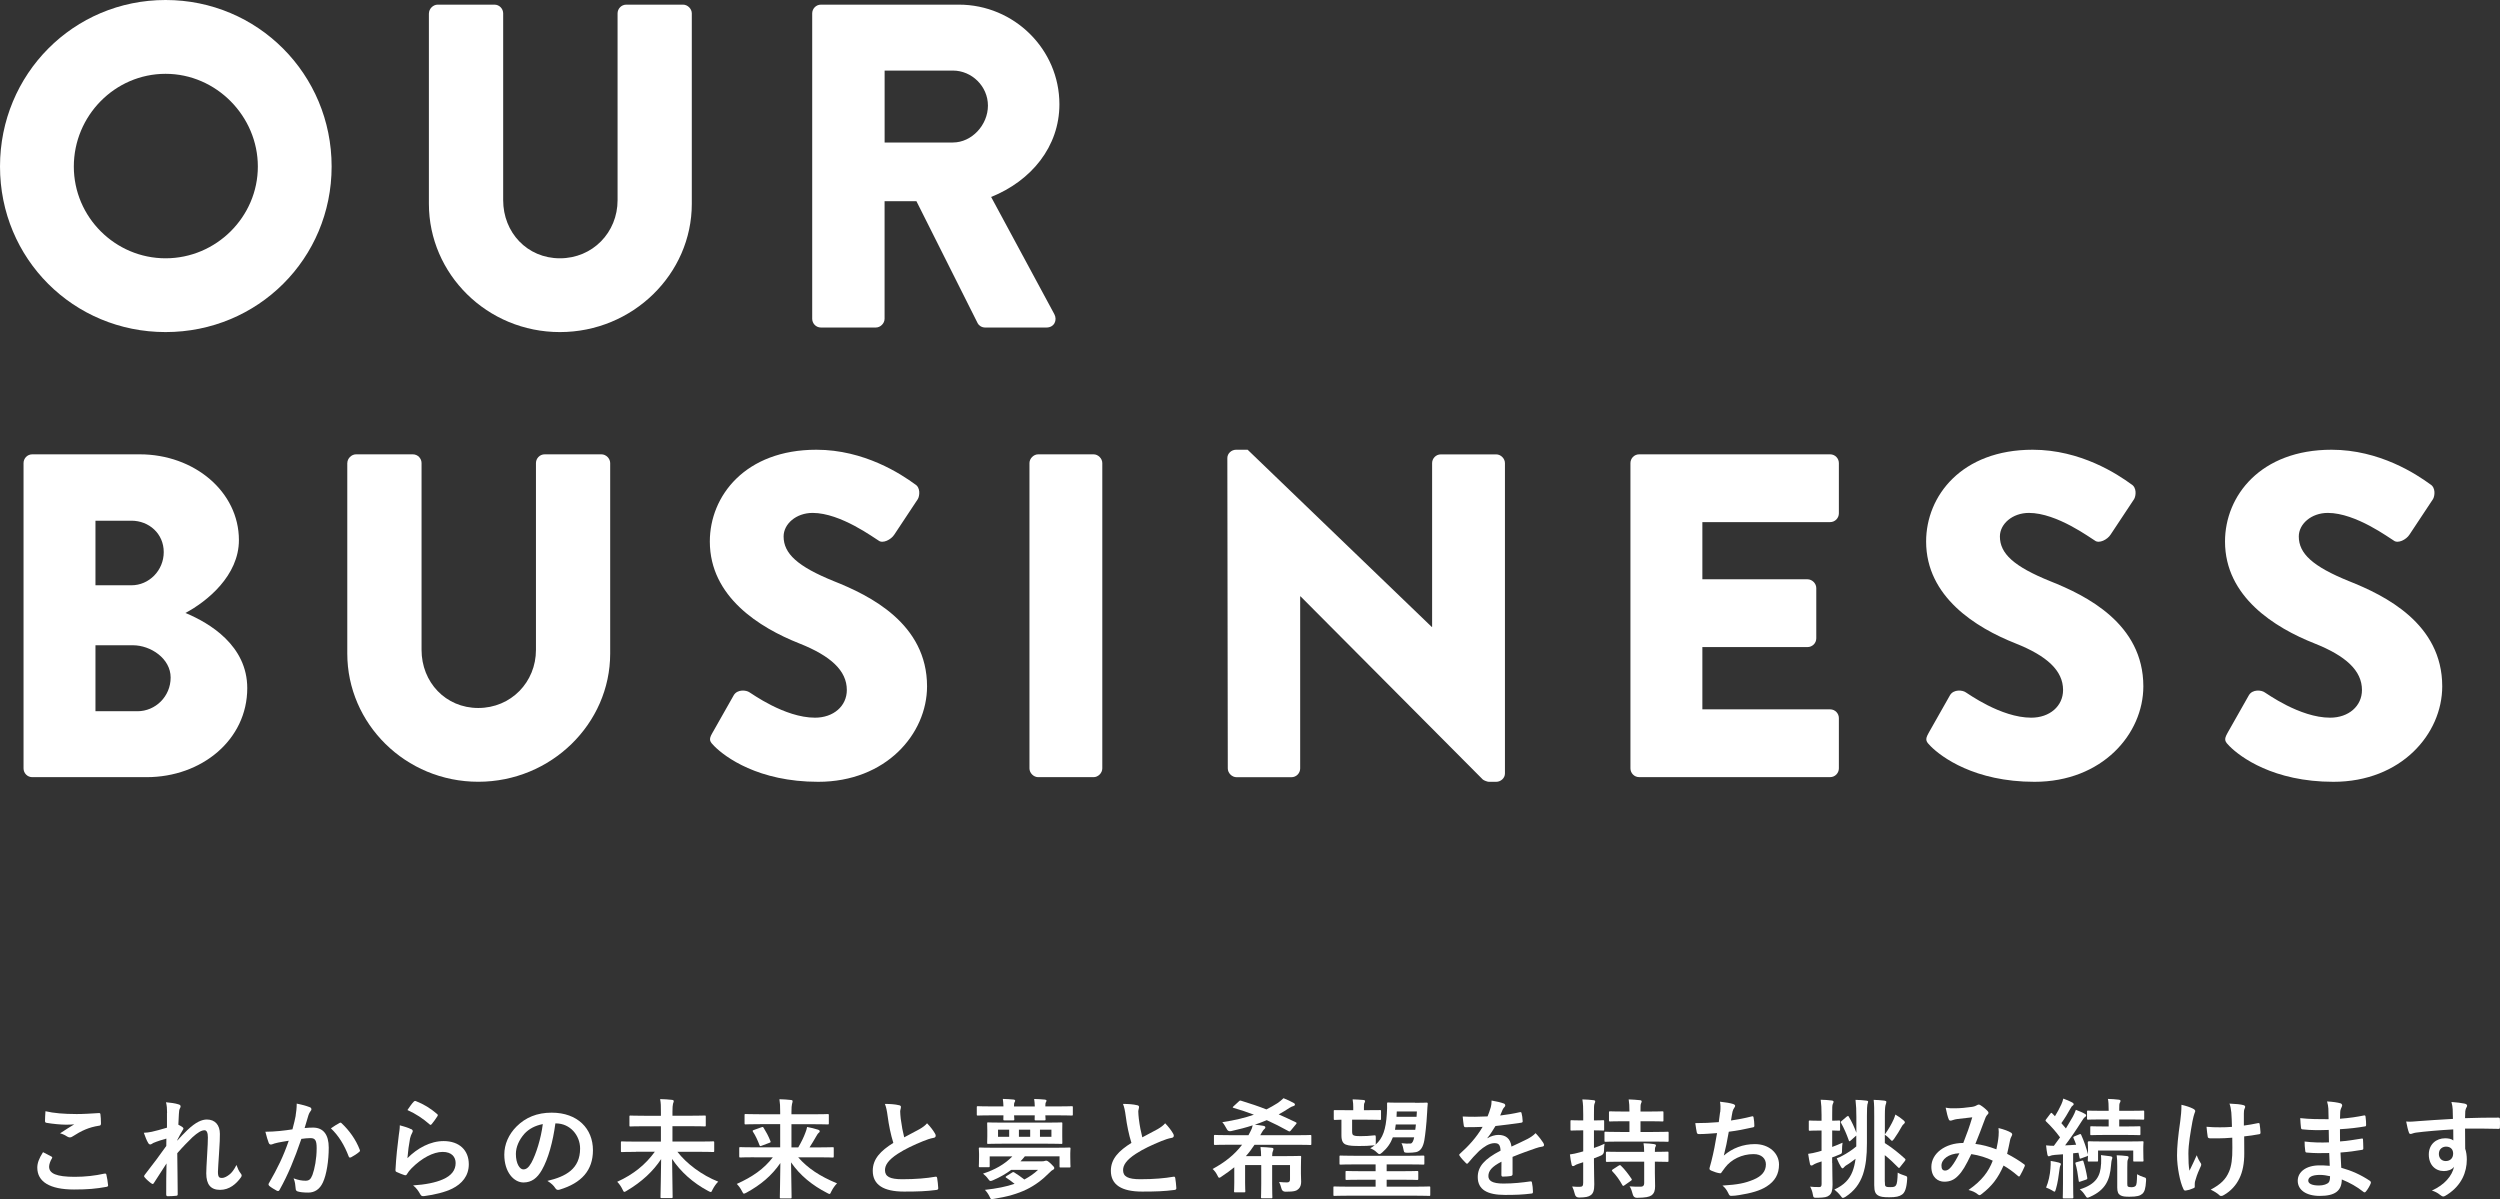
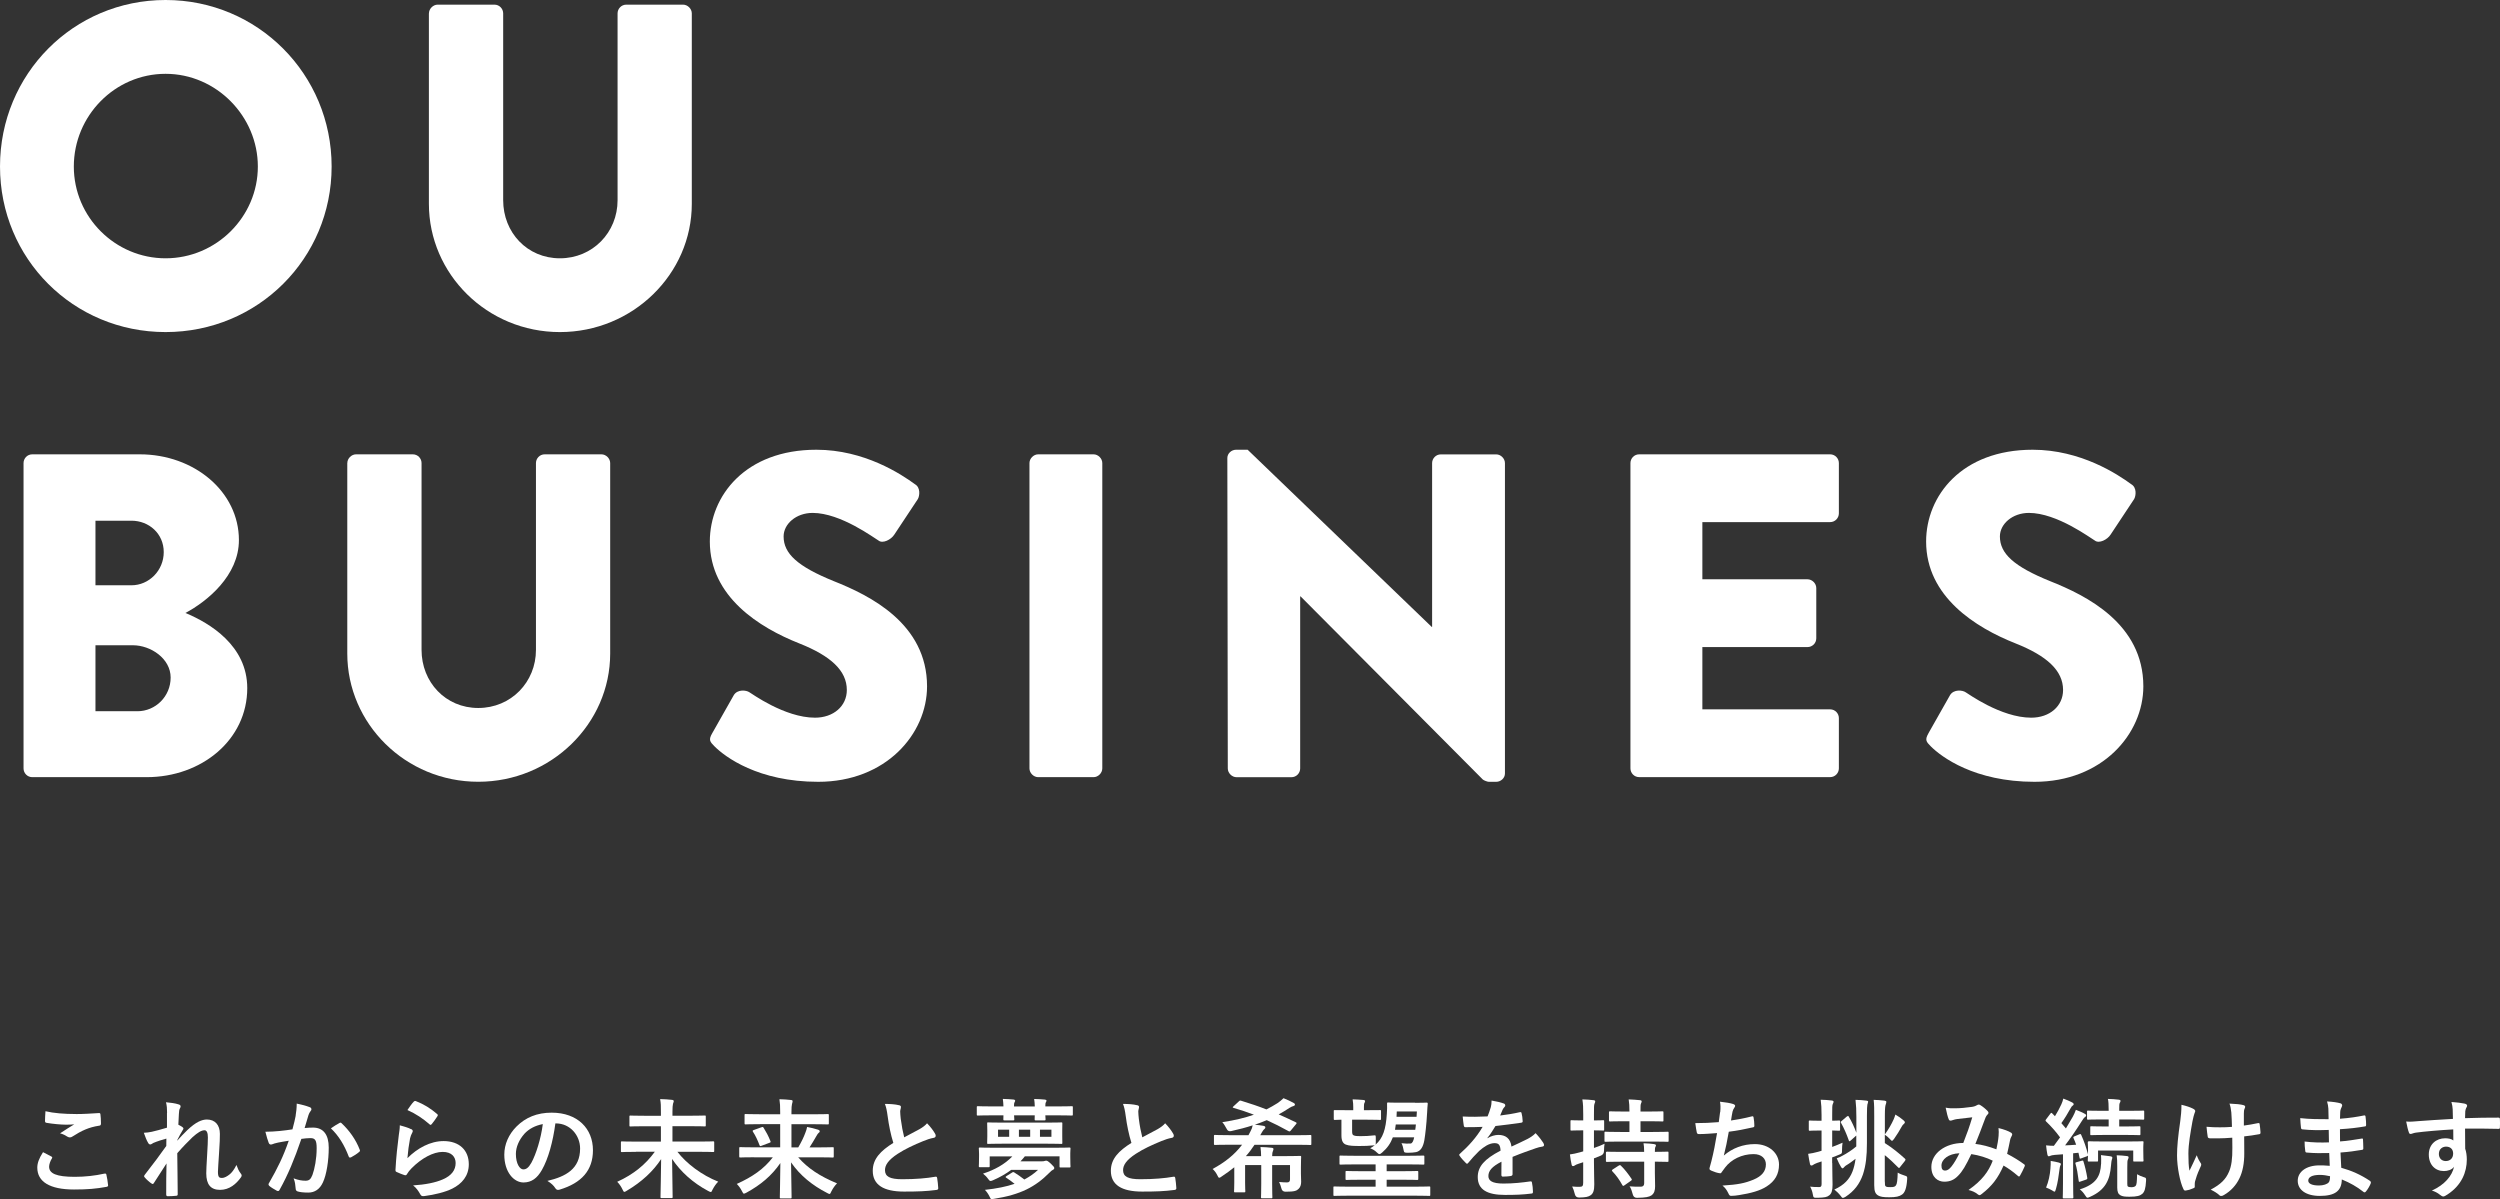
<svg xmlns="http://www.w3.org/2000/svg" id="_レイヤー_2" data-name="レイヤー 2" viewBox="0 0 554.39 265.9">
  <rect x="0" y="0" width="554.39" height="265.9" fill="#333333" stroke="none" />
  <defs>
    <style>
      .cls-1 {
        fill: #fff;
      }
    </style>
  </defs>
  <g id="_レイヤー_1-2" data-name="レイヤー 1">
    <g>
      <path class="cls-1" d="M11.39,256.46c.22.12.24.24.12.43-.36.55-.62,1.34-.62,1.82,0,1.51,1.56,2.26,5.69,2.26,2.33,0,4.54-.26,6.51-.7.34-.07.46,0,.5.22.12.46.34,1.75.38,2.35.03.22-.12.31-.41.36-2.23.41-4.11.58-7.15.58-5.38,0-8.14-1.73-8.14-4.85,0-.98.36-2.02,1.27-3.43.62.31,1.22.62,1.85.96ZM16.82,247.05c1.75,0,3.55-.12,5.09-.22.24-.02.34.07.36.26.07.55.12,1.22.12,2.04,0,.34-.12.48-.41.5-2.28.34-3.94,1.13-5.88,2.38-.19.14-.41.22-.6.22-.17,0-.34-.05-.5-.14-.48-.31-.98-.58-1.68-.77,1.25-.82,2.3-1.49,3.14-1.99-.53.07-1.27.07-1.97.07-.91,0-2.86-.17-4.2-.41-.22-.05-.31-.14-.31-.43,0-.58.05-1.27.1-2.14,1.82.43,4.13.62,6.74.62Z" />
      <path class="cls-1" d="M37.05,246.76c0-.89-.05-1.61-.24-2.33,1.01.1,2.02.22,2.74.46.38.1.5.24.5.48,0,.14-.07.29-.17.46-.12.22-.17.5-.21,1.18-.05.79-.07,1.3-.12,2.4.34.17.67.36.91.53.14.1.22.22.22.34,0,.07-.05.17-.12.26-.46.74-.86,1.49-1.25,2.28v.12c.77-.86,1.3-1.42,2.23-2.33,1.9-1.8,3.22-2.35,4.34-2.35,1.8,0,2.88,1.2,2.88,3.19,0,.7-.02,2.16-.19,4.37-.12,2.21-.24,3.29-.24,4.03,0,1.2.29,1.37.89,1.37.53,0,1.18-.36,1.78-.86.36-.31.84-.84,1.44-2.02.31.86.5,1.3.89,1.8.17.22.26.36.26.55,0,.12-.05.24-.17.41-1.01,1.42-2.54,2.76-4.61,2.76s-3.07-1.18-3.07-3.67c0-.65.07-1.99.19-4.03.12-2.11.17-2.9.17-3.94s-.26-1.58-.74-1.58c-.7,0-1.51.5-2.69,1.56-.98.96-2.11,2.09-3.36,3.53.02,3.02.1,6.48.1,9.1,0,.22-.1.34-.34.34-.31.05-1.25.1-1.87.1-.24,0-.34-.12-.34-.41,0-2.18,0-4.7.07-6.86-.94,1.46-1.9,2.95-2.79,4.32-.1.17-.17.24-.26.24-.07,0-.17-.05-.29-.12-.38-.24-1.15-.91-1.49-1.34-.1-.1-.14-.17-.14-.26,0-.14.1-.29.21-.41,1.99-2.54,3.24-4.25,4.71-6.31,0-.6,0-1.06.02-1.63-.82.22-1.99.58-2.88.96-.22.1-.46.34-.7.34-.19,0-.36-.14-.48-.38-.34-.55-.6-1.27-.94-2.21.67-.02,1.08-.1,1.75-.22.82-.19,2.16-.53,3.38-.91v-3.26Z" />
      <path class="cls-1" d="M65.56,247.39c.12-.72.24-1.66.24-2.66,1.25.26,1.92.43,2.88.79.24.07.38.26.38.48,0,.12-.05.24-.17.36-.24.31-.36.58-.48.91-.31.98-.55,1.87-.86,2.88.65-.07,1.37-.1,1.87-.1,2.26,0,3.48,1.54,3.48,4.44s-.48,5.98-1.29,7.71c-.7,1.54-1.85,2.26-3.24,2.26-1.15,0-1.85-.1-2.38-.26-.29-.1-.43-.31-.43-.67-.07-.77-.12-1.44-.46-2.23,1.08.41,1.9.53,2.64.53.79,0,1.15-.29,1.54-1.27.5-1.34.94-3.62.94-5.95,0-1.7-.31-2.23-1.37-2.23-.58,0-1.32.07-2.02.17-1.58,4.61-2.95,7.92-4.82,11.28-.14.31-.34.36-.62.22-.43-.22-1.37-.79-1.66-1.06-.12-.12-.19-.22-.19-.36,0-.07.03-.17.1-.26,1.92-3.34,3.17-5.88,4.39-9.41-.94.14-1.7.29-2.35.41-.62.12-1.01.26-1.32.38-.34.12-.62.07-.77-.31-.22-.55-.48-1.42-.74-2.47,1.06,0,2.11-.07,3.17-.17,1.01-.1,1.9-.22,2.83-.36.38-1.37.55-2.21.72-3.02ZM75.33,249c.17-.1.29-.05.46.12,1.63,1.54,3.1,3.53,3.98,5.83.1.22.07.34-.1.48-.41.38-1.32.96-1.8,1.2-.24.12-.48.1-.55-.19-.96-2.52-2.21-4.58-3.94-6.22.6-.41,1.3-.89,1.95-1.22Z" />
      <path class="cls-1" d="M91.15,250.37c.26.12.38.26.38.46,0,.12-.05.24-.12.36-.21.38-.38.82-.48,1.27-.24,1.22-.48,3-.58,4.37,2.21-2.23,5.09-3.79,8.02-3.79,3.5,0,5.59,2.04,5.59,5.14,0,2.62-1.56,4.34-3.62,5.38-1.61.82-4.08,1.39-6.14,1.66-.53.07-.74.05-.96-.31-.46-.82-.89-1.46-1.63-2.04,2.69-.17,4.99-.62,6.6-1.34,1.95-.84,2.83-2.09,2.83-3.62,0-1.3-.82-2.47-2.88-2.47s-4.66,1.37-6.91,3.65c-.43.43-.74.84-1.03,1.32-.14.24-.24.24-.55.17-.55-.19-1.13-.41-1.63-.65-.24-.1-.34-.14-.34-.48.14-2.78.46-5.62.74-7.75.1-.72.22-1.34.22-2.16.94.26,1.94.55,2.5.86ZM91.75,244.29c.12-.12.27-.19.46-.12,1.78.7,3.26,1.61,4.71,2.86.12.1.17.17.17.26,0,.07-.05.17-.12.29-.31.5-.82,1.2-1.22,1.68-.1.12-.19.19-.26.19-.1,0-.17-.05-.29-.17-1.34-1.18-2.95-2.28-4.85-3.12.58-.86,1.03-1.49,1.42-1.87Z" />
      <path class="cls-1" d="M123.16,249.12c-.55,4.08-1.56,7.82-3,10.34-1.03,1.8-2.28,2.76-4.08,2.76-2.11,0-4.25-2.26-4.25-6.17,0-2.3.98-4.51,2.71-6.24,2.02-2.02,4.56-3.07,7.8-3.07,5.76,0,9.15,3.55,9.15,8.33,0,4.46-2.52,7.27-7.39,8.74-.51.14-.72.05-1.03-.43-.26-.41-.77-.96-1.68-1.51,4.06-.96,7.25-2.64,7.25-7.18,0-2.86-2.16-5.57-5.38-5.57h-.1ZM116.27,251.45c-1.15,1.3-1.87,2.9-1.87,4.44,0,2.21.89,3.43,1.63,3.43.62,0,1.15-.31,1.8-1.46,1.06-1.94,2.14-5.4,2.54-8.59-1.68.34-3.03,1.01-4.11,2.18Z" />
      <path class="cls-1" d="M141.02,255.43c-2.16,0-2.93.05-3.07.05-.24,0-.26-.02-.26-.26v-1.85c0-.24.02-.26.26-.26.14,0,.91.05,3.07.05h5.54v-3.41h-3.43c-2.33,0-3.17.05-3.31.05-.22,0-.24-.02-.24-.26v-1.9c0-.24.02-.26.24-.26.14,0,.98.05,3.31.05h3.43v-.84c0-1.39,0-1.9-.17-2.86.89.02,1.82.07,2.64.17.24.02.38.14.38.26,0,.24-.14.43-.17.62-.07.34-.12.79-.12,1.75v.89h3.84c2.33,0,3.17-.05,3.31-.05.22,0,.24.02.24.26v1.9c0,.24-.02.26-.24.26-.14,0-.98-.05-3.31-.05h-3.84v3.41h5.9c2.18,0,2.93-.05,3.07-.05.26,0,.29.02.29.26v1.85c0,.24-.03.26-.29.26-.14,0-.89-.05-3.07-.05h-4.8c2.02,2.62,5.4,5.18,9.05,6.62-.48.46-.91,1.1-1.25,1.75-.17.41-.26.55-.41.55-.12,0-.29-.1-.58-.24-3.36-1.78-6.14-4.3-7.99-7.1.05,3.55.12,7.25.12,8.42,0,.24-.03.26-.27.26h-2.16c-.24,0-.26-.02-.26-.26,0-1.1.12-4.85.14-8.38-1.75,2.66-4.27,5.04-7.61,7.01-.26.17-.43.26-.55.26-.14,0-.24-.17-.43-.58-.29-.62-.7-1.2-1.15-1.66,3.65-1.66,6.29-3.84,8.35-6.67h-4.22Z" />
      <path class="cls-1" d="M167.25,256.63c-2.16,0-2.9.05-3.05.05-.24,0-.27-.02-.27-.29v-1.75c0-.24.03-.26.27-.26.14,0,.89.05,3.05.05h5.76v-5.14h-4.42c-2.3,0-3.07.05-3.22.05-.24,0-.26-.02-.26-.26v-1.78c0-.24.02-.26.26-.26.14,0,.91.05,3.22.05h4.42v-.5c0-1.39-.03-1.87-.17-2.83.86.02,1.75.07,2.59.17.24.02.34.14.34.24,0,.24-.1.46-.14.67-.07.31-.12.77-.12,1.73v.53h4.78c2.3,0,3.07-.05,3.22-.05.26,0,.29.02.29.26v1.78c0,.24-.03.26-.29.26-.14,0-.91-.05-3.22-.05h-4.78v5.14h1.51c.67-1.15,1.22-2.26,1.58-3.26.17-.43.31-.84.38-1.27.79.14,1.73.38,2.42.6.29.1.38.22.38.38,0,.14-.07.24-.22.31-.14.1-.31.34-.6.86-.46.79-.89,1.54-1.44,2.38h2.06c2.16,0,2.9-.05,3.05-.05.24,0,.26.02.26.26v1.75c0,.26-.02.29-.26.29-.14,0-.89-.05-3.05-.05h-4.58c2.16,2.45,4.78,4.18,8.62,5.78-.48.46-.91,1.1-1.25,1.75-.19.43-.26.6-.43.6-.12,0-.27-.1-.55-.24-3.19-1.63-5.98-3.86-7.97-6.77.05,3.48.12,6.84.12,7.73,0,.24-.02.26-.26.26h-2.09c-.24,0-.26-.02-.26-.26,0-.94.1-4.2.12-7.58-1.94,2.83-4.39,4.85-7.49,6.55-.29.14-.46.24-.58.24-.17,0-.24-.17-.46-.58-.34-.67-.7-1.13-1.13-1.58,3.46-1.56,6-3.31,7.99-5.9h-4.15ZM168.86,249.98c.26-.1.34-.1.48.12.55.89,1.03,1.75,1.51,2.95.1.24.02.29-.24.38l-1.73.65c-.31.12-.36.1-.46-.14-.41-1.1-.91-2.16-1.44-2.95-.14-.24-.1-.31.19-.41l1.68-.6Z" />
      <path class="cls-1" d="M199.36,245.08c.29.07.43.19.43.38,0,.34-.17.67-.17,1.01,0,.48.07,1.06.12,1.61.22,1.68.46,2.88.77,4.13,1.2-.65,2.06-1.1,3.41-1.82.7-.41,1.27-.82,1.66-1.3.77.79,1.39,1.63,1.75,2.26.1.14.17.34.17.5,0,.24-.14.43-.48.48-.72.12-1.54.41-2.3.72-2.06.84-3.98,1.73-5.64,2.81-2.09,1.37-2.83,2.5-2.83,3.62,0,1.42,1.06,2.02,3.82,2.02,3.02,0,5.47-.22,7.32-.55.26-.05.38,0,.43.29.12.65.19,1.51.24,2.23.03.26-.14.38-.43.41-2.18.29-4.1.36-7.15.36-4.54,0-6.94-1.49-6.94-4.61,0-2.66,1.75-4.42,4.56-6.19-.58-1.85-1.01-4.01-1.25-5.86-.17-1.27-.34-2.11-.62-2.78,1.15,0,2.26.07,3.14.29Z" />
      <path class="cls-1" d="M222.52,245.37c-.03-.62-.05-1.13-.14-1.68.82.02,1.7.07,2.38.14.21.02.36.12.36.26,0,.1-.05.19-.14.36-.1.17-.12.43-.12.91h4.61c-.02-.6-.05-1.1-.14-1.66.79.02,1.73.07,2.4.14.19.02.34.1.34.26,0,.07-.05.17-.14.34-.1.17-.12.43-.12.91h2.81c2.16,0,2.88-.05,3.02-.05.24,0,.27.02.27.26v1.56c0,.24-.03.26-.27.26-.14,0-.86-.05-3.02-.05h-2.81c.02.5.05.77.05.86,0,.24-.03.26-.29.26h-1.87c-.24,0-.26-.02-.26-.26,0-.1.02-.36.02-.86h-4.58c.02.5.05.77.05.86,0,.24-.02.26-.29.26h-1.85c-.27,0-.29-.02-.29-.26,0-.1.02-.38.02-.86h-2.62c-2.14,0-2.88.05-3.03.05-.24,0-.26-.02-.26-.26v-1.56c0-.24.03-.26.26-.26.14,0,.89.05,3.03.05h2.64ZM233.95,254.52c2.23,0,3.03-.05,3.17-.05.24,0,.27.02.27.26,0,.17-.05.5-.05.98v.72c0,1.78.05,2.06.05,2.21,0,.24-.03.26-.27.26h-1.89c-.24,0-.27-.02-.27-.26v-2.21h-7.7c-.31.38-.62.77-.96,1.1h4.78c.24,0,.41-.02.55-.07s.24-.07.36-.07c.21,0,.38.05,1.08.7.62.6.72.74.72.94,0,.14-.07.29-.29.38-.24.12-.41.26-.79.65-3.1,3.12-6.38,4.87-12.29,5.79-.7.12-.7.1-.98-.5-.26-.55-.67-1.13-1.03-1.49,2.62-.29,4.78-.72,6.58-1.34-.65-.53-1.39-1.06-1.82-1.32-.12-.07-.17-.14-.17-.19,0-.07.07-.14.24-.24l1.15-.72c.26-.17.31-.17.53-.05.62.38,1.54,1.01,2.23,1.56,1.15-.6,2.16-1.3,3.05-2.14h-5.95c-1.15.86-2.45,1.61-3.98,2.28-.26.12-.46.19-.6.19-.19,0-.31-.12-.53-.43-.34-.5-.72-.86-1.15-1.2,2.57-.84,4.78-2.04,6.5-3.82h-5.02v2.11c0,.26-.03.29-.27.29h-1.85c-.26,0-.29-.02-.29-.29,0-.14.05-.41.05-2.14v-.55c0-.62-.05-.96-.05-1.13,0-.24.02-.26.29-.26.14,0,.94.05,3.17.05h13.44ZM232,248.95c2.33,0,3.17-.05,3.34-.05.22,0,.24.02.24.26,0,.14-.02.5-.02,1.44v1.39c0,.94.02,1.3.02,1.44,0,.22-.02.24-.24.24-.17,0-1.01-.05-3.34-.05h-9.51c-2.35,0-3.19.05-3.34.05-.24,0-.24-.02-.24-.24,0-.17.03-.5.03-1.44v-1.39c0-.94-.03-1.3-.03-1.44,0-.24,0-.26.24-.26.14,0,.98.05,3.34.05h9.51ZM223.79,252.09v-1.58h-2.47v1.58h2.47ZM228.45,252.09v-1.58h-2.5v1.58h2.5ZM233.16,250.51h-2.54v1.58h2.54v-1.58Z" />
      <path class="cls-1" d="M252.16,245.08c.29.07.43.19.43.38,0,.34-.17.67-.17,1.01,0,.48.07,1.06.12,1.61.21,1.68.46,2.88.77,4.13,1.2-.65,2.06-1.1,3.41-1.82.7-.41,1.27-.82,1.66-1.3.77.79,1.39,1.63,1.75,2.26.1.14.17.34.17.5,0,.24-.14.43-.48.48-.72.12-1.54.41-2.3.72-2.06.84-3.98,1.73-5.64,2.81-2.09,1.37-2.83,2.5-2.83,3.62,0,1.42,1.05,2.02,3.82,2.02,3.02,0,5.47-.22,7.32-.55.26-.05.38,0,.43.29.12.65.19,1.51.24,2.23.02.26-.14.38-.43.41-2.19.29-4.11.36-7.15.36-4.54,0-6.94-1.49-6.94-4.61,0-2.66,1.75-4.42,4.56-6.19-.58-1.85-1.01-4.01-1.25-5.86-.17-1.27-.34-2.11-.62-2.78,1.15,0,2.26.07,3.14.29Z" />
      <path class="cls-1" d="M272.47,253.85c-2.11,0-2.83.05-2.98.05-.26,0-.29-.02-.29-.26v-1.7c0-.24.03-.26.29-.26.14,0,.86.05,2.98.05h4.39l.5-.96c.21-.41.34-.72.43-1.22-1.46.48-3.03.89-4.75,1.27q-.72.17-1.01-.48c-.31-.58-.7-1.22-.98-1.49,2.83-.43,5.06-.98,7.01-1.66-1.44-.55-2.93-1.06-4.51-1.51-.26-.07-.22-.17.02-.38l1.15-1.06c.24-.22.29-.22.53-.14,2.02.62,3.82,1.22,5.59,1.92.84-.41,1.63-.89,2.45-1.39.36-.24.89-.65,1.34-1.1.82.31,1.66.74,2.26,1.06.22.12.27.24.27.38s-.14.26-.34.31c-.19.05-.53.17-.84.38-.81.53-1.61,1.03-2.42,1.46,1.2.53,2.45,1.1,3.79,1.75.12.07.19.12.19.17,0,.07-.07.17-.17.29l-1.13,1.37c-.22.26-.31.24-.53.12-1.63-.91-3.21-1.7-4.8-2.42-.84.36-1.73.7-2.64,1.01.7.07,1.32.14,1.85.24.29.05.48.14.48.34,0,.14-.03.22-.17.34-.24.19-.41.46-.58.74-.12.24-.26.46-.38.67h8.11c2.11,0,2.83-.05,2.98-.05.21,0,.24.02.24.26v1.7c0,.24-.03.26-.24.26-.14,0-.87-.05-2.98-.05h-9.38c-.6.91-1.22,1.75-1.92,2.52h3.38c0-.72-.05-1.3-.14-2.02.91.02,1.68.07,2.52.17.22.02.36.12.36.26,0,.17-.05.29-.12.46-.1.22-.17.5-.17,1.13h2.62c2.26,0,3.41-.05,3.55-.05.24,0,.26.02.26.26,0,.14-.05.84-.05,2.23v1.46c0,.6.05,1.27.05,1.8,0,.62-.17,1.18-.55,1.54-.46.46-.91.65-2.93.65q-.74,0-.91-.77c-.12-.48-.26-.89-.5-1.39.79.07,1.18.1,1.75.1.46,0,.67-.19.67-.7v-3.14h-3.96v4.15c0,1.9.05,2.81.05,2.95,0,.24-.03.26-.27.26h-1.99c-.24,0-.26-.02-.26-.26,0-.14.05-1.06.05-2.95v-4.15h-3.58v3.86c0,1.37.05,1.78.05,1.92,0,.24-.02.26-.29.26h-1.95c-.24,0-.26-.02-.26-.26,0-.14.05-.55.05-1.92v-3.38c-.82.67-1.73,1.34-2.79,2.04-.26.19-.41.29-.53.29-.17,0-.26-.17-.43-.53-.29-.6-.65-1.06-1.06-1.42,2.66-1.44,4.82-3.1,6.55-5.38h-3Z" />
      <path class="cls-1" d="M298.91,265.15c-2.11,0-2.83.05-2.98.05-.21,0-.24-.02-.24-.26v-1.58c0-.24.02-.26.24-.26.14,0,.87.05,2.98.05h6.14v-1.54h-3.1c-2.35,0-3.17.05-3.31.05-.24,0-.26-.02-.26-.29v-1.44c0-.24.02-.26.26-.26.14,0,.96.05,3.31.05h3.1v-1.51h-4.51c-2.33,0-3.1.05-3.24.05-.24,0-.26-.02-.26-.26v-1.49c0-.24.02-.26.26-.26.14,0,.91.05,3.24.05h11.81c2.3,0,3.07-.05,3.22-.05.26,0,.29.02.29.26v1.49c0,.24-.02.26-.29.26-.14,0-.91-.05-3.22-.05h-4.85v1.51h3.41c2.35,0,3.17-.05,3.31-.05.26,0,.29.02.29.26v1.44c0,.26-.02.29-.29.29-.14,0-.96-.05-3.31-.05h-3.41v1.54h6.43c2.14,0,2.83-.05,3-.05.22,0,.24.02.24.26v1.58c0,.24-.02.26-.24.26-.17,0-.86-.05-3-.05h-15.03ZM313.75,244.56c1.8,0,2.42-.05,2.57-.05.24,0,.29.05.29.26-.05.38-.1,1.18-.14,1.99-.14,2.64-.41,4.9-.62,6.14-.26,1.39-.77,2.35-1.82,2.59-.46.1-1.18.14-1.8.14-.74,0-.86-.05-.94-.46-.1-.58-.26-1.22-.5-1.66.77.1,1.46.12,2.04.07.38-.05.62-.6.77-1.37h-4.73c-.48,1.3-1.22,2.38-2.38,3.38-.26.22-.43.34-.58.34-.19,0-.34-.14-.6-.38-.41-.43-.91-.7-1.46-.91.38-.22.72-.43,1.03-.7-.07.02-.14.05-.26.05-1.1.12-2.06.14-3.07.14-1.27,0-2.4-.02-3.1-.31-.65-.26-.98-.84-.98-2.06v-3.46c-.94.02-1.35.05-1.44.05-.24,0-.26-.02-.26-.26v-1.68c0-.24.02-.24.26-.24.14,0,.82.02,2.81.02h1.25v-.7c0-.48-.02-1.01-.14-1.7.72.02,1.73.07,2.43.14.21.02.34.12.34.24,0,.17-.07.24-.14.41-.1.19-.12.43-.12.89v.72h.72c2.02,0,2.66-.02,2.81-.02.24,0,.26,0,.26.24v1.68c0,.24-.02.26-.26.26-.14,0-.79-.05-2.81-.05h-3.34v2.5c0,.65.07.86.36.98.34.14.72.17,1.46.17,1.13,0,1.99-.05,3.02-.17.38-.05.41-.02.41.6v.94c0,.29-.02.43-.07.53,1.66-1.42,2.3-3.43,2.52-6.82.07-1.03.07-1.56.05-2.26,0-.24.03-.29.24-.29.14,0,.58.05,1.95.05h4.01ZM309.52,249.36c-.05.41-.1.82-.17,1.18h4.49c.05-.36.12-.77.14-1.18h-4.46ZM309.74,246.48l-.05,1.18h4.44l.07-1.18h-4.46Z" />
      <path class="cls-1" d="M335.42,260.37c0,.26-.14.38-.46.43s-1.03.12-1.71.12c-.21,0-.31-.14-.31-.38,0-.86,0-2.06.02-2.93-2.14,1.1-2.9,2.04-2.9,3.19,0,1.01.82,1.66,3.34,1.66,2.21,0,4.13-.22,5.98-.48.22-.02.31.05.34.26.12.55.22,1.39.22,1.97.02.29-.07.46-.26.46-2.06.26-3.62.31-5.95.31-3.94,0-6.03-1.18-6.03-3.96,0-2.3,1.44-3.98,5.06-5.86-.07-1.22-.36-1.7-1.44-1.66-1.13.05-2.21.77-3.31,1.73-1.03,1.01-1.63,1.7-2.4,2.62-.12.14-.19.22-.29.22-.07,0-.17-.07-.26-.17-.34-.34-1.06-1.08-1.37-1.58-.07-.1-.1-.17-.1-.22,0-.1.05-.17.17-.26,1.85-1.66,3.62-3.55,5.02-5.95-1.13.05-2.42.07-3.84.07-.21,0-.29-.12-.34-.38-.07-.38-.17-1.27-.24-1.99,1.82.1,3.7.07,5.52-.02.26-.65.48-1.22.72-2.06.1-.41.17-.82.17-1.46,1.06.17,2.11.43,2.74.67.19.07.29.24.29.41,0,.12-.05.26-.17.36-.14.12-.29.34-.41.58-.14.34-.26.65-.55,1.3,1.46-.17,2.93-.41,4.37-.74.26-.05.34.02.38.24.12.48.22,1.03.24,1.73.03.24-.07.34-.41.38-1.8.26-3.86.53-5.62.72-.55.89-1.08,1.78-1.8,2.66l.02.05c.77-.5,1.75-.74,2.4-.74,1.58,0,2.69.72,2.93,2.59.94-.43,2.3-1.06,3.53-1.68.46-.24,1.22-.67,1.82-1.3.79.84,1.42,1.68,1.68,2.11.14.22.19.38.19.53,0,.19-.12.29-.36.34-.5.07-.98.19-1.46.36-1.56.55-3.12,1.08-5.16,1.92v3.86Z" />
      <path class="cls-1" d="M353.47,257.85c0,2.28.07,3.58.07,4.78,0,1.34-.22,1.99-.77,2.4-.53.38-1.11.5-2.59.53q-.77,0-.94-.72c-.17-.7-.38-1.3-.6-1.73.58.07,1.08.07,1.7.07.58,0,.74-.22.74-.91v-4.54c-.36.12-.7.24-1.03.34-.43.14-.7.26-.84.38-.12.1-.26.14-.38.14-.14,0-.26-.07-.31-.31-.14-.6-.29-1.44-.38-2.28.7-.1,1.34-.22,2.18-.46l.77-.22v-4.66h-.31c-1.63,0-2.14.05-2.28.05-.22,0-.24-.02-.24-.26v-1.75c0-.26.02-.29.24-.29.14,0,.65.05,2.28.05h.31v-1.25c0-1.56-.02-2.3-.19-3.41.91.02,1.66.07,2.47.17.24.02.38.12.38.24,0,.22-.07.34-.14.5-.14.31-.14.82-.14,2.45v1.3c1.39,0,1.87-.05,2.02-.05.22,0,.24.02.24.29v1.75c0,.24-.02.26-.24.26-.14,0-.62-.05-2.02-.05v3.91c.79-.26,1.61-.58,2.35-.94-.07.48-.12.98-.12,1.56q0,.77-.67,1.06c-.5.22-1.03.43-1.56.62v.96ZM359.32,253.15c-2.3,0-3.12.05-3.26.05-.24,0-.26-.02-.26-.29v-1.68c0-.24.02-.26.26-.26.14,0,.96.05,3.26.05h2.02v-2.38h-1.2c-2.18,0-2.9.05-3.05.05-.27,0-.29-.02-.29-.26v-1.7c0-.26.02-.29.29-.29.14,0,.86.05,3.05.05h1.2c0-1.25-.05-1.85-.17-2.69.94.02,1.68.1,2.5.17.24.02.38.12.38.24,0,.19-.07.31-.14.48-.12.24-.12.67-.12,1.8h1.78c2.16,0,2.9-.05,3.05-.05.24,0,.26.02.26.29v1.7c0,.24-.02.26-.26.26-.14,0-.89-.05-3.05-.05h-1.78v2.38h2.74c2.3,0,3.12-.05,3.26-.05.22,0,.24.02.24.26v1.68c0,.26-.02.29-.24.29-.14,0-.96-.05-3.26-.05h-7.2ZM359.63,257.61c-2.28,0-3.07.05-3.22.05-.26,0-.29-.02-.29-.26v-1.7c0-.24.02-.31.29-.31.14,0,.94.05,3.22.05h4.97c0-.91-.05-1.44-.14-1.92.89.02,1.78.1,2.35.19.26.05.41.14.41.26,0,.17-.07.26-.12.36-.1.19-.12.43-.12,1.1,1.92,0,2.64-.05,2.78-.05.22,0,.24.02.24.26v1.75c0,.24-.02.26-.24.26-.14,0-.86-.02-2.78-.05v2.5c0,1.1.05,2.14.05,2.95,0,.89-.17,1.58-.82,2.04-.53.34-1.25.5-3.21.53q-.72,0-.91-.72c-.17-.67-.41-1.42-.72-1.82.84.07,1.75.1,2.57.07.38-.02.67-.22.67-.74v-4.8h-4.97ZM358.94,258.5c.14-.1.21-.12.29-.12s.14.02.22.12c.86.82,1.63,1.85,2.33,2.88.14.22.14.29-.14.48l-1.39.98c-.14.1-.24.14-.29.14-.07,0-.12-.05-.19-.17-.65-1.18-1.35-2.16-2.21-3.05-.17-.19-.14-.29.12-.46l1.27-.82Z" />
      <path class="cls-1" d="M381.47,246.64c.1-1.06.07-1.68-.05-2.33,1.37.14,2.26.31,2.88.5.31.1.48.24.48.43,0,.12-.1.29-.17.38-.17.22-.36.62-.41.89-.12.65-.22,1.13-.34,1.97,1.2-.17,3.17-.53,4.51-.89.34-.1.46-.07.5.24.1.55.17,1.2.17,1.78,0,.26-.07.34-.29.38-2.06.46-3.36.72-5.38.98-.34,1.99-.67,3.6-1.1,5.28,1.87-1.63,4.27-2.54,6.89-2.54,3.19,0,5.35,2.06,5.35,4.54,0,2.11-.89,3.67-2.74,4.85-1.44.94-3.5,1.51-6.12,1.92-.6.1-1.18.17-1.78.17-.24,0-.41-.12-.6-.58-.38-.79-.74-1.25-1.3-1.7,3.5-.22,4.97-.53,6.89-1.32,1.85-.77,2.74-1.87,2.74-3.38,0-1.25-.91-2.28-2.74-2.28-2.59,0-4.97,1.2-6.31,2.98-.22.31-.46.6-.67.91-.17.29-.24.38-.46.36-.53-.05-1.32-.31-1.8-.53-.38-.17-.53-.26-.53-.48,0-.1.03-.26.1-.48.12-.41.21-.77.31-1.13.53-2.11.87-3.89,1.27-6.29-1.3.1-2.81.22-4.03.22-.26,0-.41-.12-.46-.34-.07-.29-.24-1.3-.34-2.09,1.87,0,3.36-.07,5.21-.22.12-.84.22-1.63.29-2.21Z" />
      <path class="cls-1" d="M406.31,257.9c0,2.3.07,3.6.07,4.8,0,1.32-.22,1.97-.74,2.38s-1.03.48-2.5.53c-.96.02-1.01.02-1.13-.72-.12-.74-.38-1.34-.6-1.75.55.07.96.1,2.04.1.31,0,.5-.14.5-.67v-5.02c-.36.14-.72.24-1.01.34-.43.17-.72.31-.87.43-.12.1-.24.14-.38.14s-.26-.1-.31-.31c-.14-.65-.29-1.44-.41-2.28.7-.1,1.39-.22,2.23-.46.21-.05.46-.12.74-.22v-4.49h-.5c-1.49,0-1.95.05-2.09.05-.21,0-.24-.02-.24-.26v-1.75c0-.24.02-.26.24-.26.14,0,.6.05,2.09.05h.5v-1.25c0-1.54-.05-2.3-.19-3.41.89.02,1.66.07,2.45.17.24.02.41.14.41.26,0,.19-.1.34-.17.5-.14.29-.14.79-.14,2.42v1.3c.96,0,1.34-.05,1.49-.05.24,0,.26.02.26.26v1.75c0,.24-.02.26-.26.26-.14,0-.53-.02-1.49-.05v3.65c.79-.29,1.58-.62,2.3-.94-.07.38-.12,1.1-.12,1.7,0,.65-.02.7-.48.89-.51.22-1.11.46-1.71.67v1.22ZM409.58,247.6c.24-.19.26-.19.38,0,.67,1.08,1.25,2.38,1.7,3.6v-3.46c0-1.56-.05-2.59-.19-3.84.89.02,1.66.07,2.42.17.24.02.38.1.38.22,0,.19-.12.43-.17.67-.05.34-.1.84-.1,2.54v6c0,2.81-.22,4.92-.89,6.96-.74,2.11-1.92,3.67-3.86,4.94-.29.17-.46.24-.58.24-.17,0-.27-.14-.48-.43-.46-.6-.98-1.08-1.42-1.42,2.21-1.01,3.36-2.3,4.01-3.96.31-.79.55-1.7.7-2.86-.67.5-1.34,1.03-1.97,1.39-.34.19-.48.38-.6.5-.1.1-.19.22-.31.22s-.22-.1-.34-.29c-.29-.46-.62-1.13-.96-1.94.53-.17.94-.36,1.34-.6.87-.46,1.97-1.15,3-2.02v-2.4l-.1.07-1.13,1.01c-.12.12-.22.17-.29.17s-.1-.05-.14-.19c-.5-1.42-1.08-2.74-1.7-3.84-.14-.22-.14-.26.12-.48l1.15-.98ZM417.98,262.05c0,.65.03.86.14.98.19.19.38.22,1.08.22.77,0,1.01-.07,1.25-.41.22-.29.34-1.18.38-2.81.41.26.96.48,1.51.65.62.19.62.22.58.84-.12,1.94-.5,2.95-1.13,3.38-.62.43-1.34.6-2.83.6-1.34,0-1.97-.1-2.5-.41-.55-.36-.84-.82-.84-2.28v-15.07c0-1.7,0-2.76-.12-3.84.79.02,1.58.07,2.38.17.29.05.43.1.43.29,0,.22-.1.41-.14.58-.1.26-.19.77-.19,2.47v4.15c.89-1.25,1.46-2.26,1.95-3.34.14-.31.24-.6.38-1.06.65.38,1.25.79,1.8,1.27.24.19.31.34.31.46s-.1.24-.26.38c-.17.14-.29.26-.48.62-.48.89-.98,1.68-1.66,2.66-.22.29-.34.43-.46.43s-.24-.14-.48-.41c-.34-.38-.79-.72-1.11-.94v1.85c1.73,1.1,3.14,2.26,4.46,3.46.1.1.12.14.12.22,0,.1-.05.17-.17.34l-1.01,1.27c-.12.17-.19.24-.24.24-.07,0-.12-.05-.22-.14-.89-.91-1.87-1.85-2.95-2.71v5.88Z" />
      <path class="cls-1" d="M443.2,251.78c.05-.53.05-.98-.02-1.63,1.25.31,2.21.67,2.79,1.03.21.12.34.43.17.65-.14.31-.31.58-.38.94-.19,1.01-.43,2.06-.67,3.1,1.37.7,2.86,1.63,3.74,2.3.24.14.22.26.14.5-.24.58-.74,1.58-1.03,2.06-.07.12-.14.17-.21.17-.1,0-.19-.07-.29-.17-1.06-.91-2.02-1.61-3.14-2.26-1.22,2.76-2.52,4.51-4.85,6.31-.22.17-.34.26-.48.26-.1,0-.19-.05-.36-.17-.65-.53-1.25-.77-2.09-.98,3-2.09,4.46-4.08,5.38-6.5-1.32-.67-3.02-1.2-4.75-1.46-1.27,2.64-1.97,3.84-2.93,4.8-.89.94-1.85,1.32-3.07,1.32-1.39,0-2.86-.96-2.86-3.29,0-2.98,3.07-5.3,7.08-5.3.79-1.99,1.39-3.67,1.99-5.69-1.32.14-2.52.29-3.31.38-.34.05-.7.12-1.08.26-.12.05-.29.1-.43.1-.19,0-.31-.1-.38-.26-.22-.48-.46-1.42-.7-2.62.72.14,1.39.17,2.11.14,1.15,0,2.35-.12,3.72-.31.6-.1.86-.22,1.18-.41.1-.07.22-.1.31-.1.12,0,.24.02.34.1.6.36,1.18.84,1.63,1.32.14.14.21.26.21.41s-.1.26-.24.41c-.36.34-.46.79-.65,1.25-.62,1.63-1.29,3.5-2.02,5.23,1.51.19,2.93.55,4.66,1.2.24-1.1.41-2.02.5-3.1ZM430.53,258.48c0,.77.26,1.1.84,1.1.46,0,.91-.31,1.39-.91.55-.7,1.13-1.66,1.75-2.93-2.45.1-3.98,1.37-3.98,2.74Z" />
      <path class="cls-1" d="M455.58,256.12c-.41.02-.72.1-.91.19-.14.07-.22.1-.36.1-.17,0-.24-.14-.29-.38-.12-.62-.21-1.27-.29-2.04.65.07,1.15.1,1.73.1.48-.62.94-1.25,1.37-1.87-.91-1.25-1.97-2.45-3.1-3.53-.1-.1-.12-.17-.12-.22,0-.1.07-.17.17-.31l.89-1.18c.19-.24.26-.26.43-.07l.6.62c.51-.82,1.01-1.75,1.42-2.64.22-.48.31-.79.43-1.27.7.26,1.42.55,1.99.86.21.12.31.24.31.38s-.1.24-.21.31c-.19.12-.29.26-.46.58-.7,1.25-1.27,2.21-2.06,3.31l1.01,1.18c.53-.86,1.03-1.73,1.54-2.62.26-.5.48-.96.67-1.51.65.26,1.42.55,1.99.89.22.12.29.19.29.34,0,.17-.07.26-.26.38-.24.17-.38.38-.74.94-1.25,1.99-2.54,3.84-3.67,5.33.79-.02,1.61-.07,2.45-.14-.17-.5-.36-.98-.58-1.46-.1-.22-.05-.29.24-.41l1.1-.46c.17-.07.26-.07.36.14.65,1.44,1.13,2.86,1.51,4.34v-1.44c0-.65-.05-.98-.05-1.1,0-.24.02-.38.29-.38.14,0,.91.05,3.1.05h5.57c2.21,0,2.98-.05,3.14-.05.24,0,.26.02.26.26,0,.14-.05.46-.05.96v.84c0,1.75.05,2.04.05,2.18,0,.24-.02.26-.26.26h-1.75c-.27,0-.27-.02-.27-.26v-2.18h-7.8v2.18c0,.24-.02.26-.26.26h-1.73c-.26,0-.29-.02-.29-.26,0-.12.02-.31.05-1.06-.05.07-.14.12-.29.17l-1.18.43c-.34.12-.38.12-.41-.17l-.24-1.06c-.41.05-.79.1-1.18.12v6.6c0,2.21.05,3.02.05,3.14,0,.24-.03.26-.27.26h-1.82c-.24,0-.26-.02-.26-.26,0-.14.05-.94.05-3.14v-6.38l-1.9.14ZM454.7,258.98c.05-.53.07-.96.05-1.54.72.12,1.37.24,1.85.38.29.1.41.19.41.29,0,.14-.02.22-.12.36-.07.12-.14.48-.19.89-.17,1.32-.38,2.95-.79,4.32-.12.38-.17.58-.31.58-.12,0-.29-.12-.55-.29-.31-.19-1.01-.53-1.32-.62.53-1.27.87-2.74.98-4.37ZM461.61,257.4c.29-.07.34-.07.41.17.29.89.67,2.47.84,3.6.02.24.05.31-.29.43l-1.2.41c-.34.12-.38.1-.41-.17-.19-1.49-.41-2.81-.7-3.74-.07-.24-.05-.31.24-.38l1.11-.31ZM465.93,258.14c0-.62.05-1.25-.03-1.99.74.1,1.44.17,2.09.26.29.05.43.12.43.29,0,.19-.05.34-.12.5-.05.17-.12.6-.17,1.25-.24,3.17-1.22,5.45-4.66,6.96-.26.12-.43.19-.55.19-.19,0-.29-.17-.53-.53-.34-.53-.7-.96-1.18-1.32,3.7-1.15,4.58-3.02,4.71-5.62ZM466.72,251.68c-2.11,0-2.81.05-2.95.05-.22,0-.24-.02-.24-.26v-1.46c0-.24.02-.26.24-.26.14,0,.84.05,2.95.05h.89v-1.56h-1.42c-2.23,0-2.98.05-3.12.05-.24,0-.26-.02-.26-.26v-1.51c0-.22.02-.24.26-.24.14,0,.89.05,3.12.05h1.42v-.17c0-1.15-.05-2.02-.17-2.47.89.02,1.58.07,2.42.17.24.02.38.14.38.24,0,.19-.07.34-.17.48-.1.22-.12.48-.12,1.34v.41h2.16c2.21,0,2.98-.05,3.12-.05.24,0,.26.02.26.24v1.51c0,.24-.02.26-.26.26-.14,0-.91-.05-3.12-.05h-2.16v1.56h1.49c2.09,0,2.81-.05,2.95-.05.24,0,.26.02.26.26v1.46c0,.24-.02.26-.26.26-.14,0-.87-.05-2.95-.05h-4.73ZM471.74,262.51c0,.36.02.53.17.62.14.1.36.14.77.14.48,0,.79-.14.94-.34.19-.26.26-.79.29-2.54.38.24.94.48,1.39.62.65.19.62.22.6.84-.1,1.78-.34,2.42-.82,2.88-.5.43-1.15.65-2.86.65-.98,0-1.56-.05-2.04-.34-.43-.26-.67-.7-.67-1.7v-4.73c0-1.08-.03-1.75-.12-2.42.79.02,1.46.07,2.23.17.26.02.41.12.41.26,0,.22-.07.31-.17.55-.1.26-.12.46-.12,1.8v3.53Z" />
      <path class="cls-1" d="M486.71,263.16c0,.17-.07.24-.31.34-.72.31-1.15.43-1.66.5-.29.05-.41-.02-.55-.31-.77-1.54-1.42-4.95-1.42-7.44,0-1.94.21-4.15.72-7.68.14-1.1.26-2.18.26-3.58,1.11.26,1.9.53,2.52.84.38.19.53.36.53.53,0,.1,0,.22-.14.48-.12.31-.29.96-.46,1.78-.46,2.59-.91,5.09-.91,7.2,0,1.54.05,2.9.24,3.79.6-1.27,1.03-2.09,1.61-3.43.34.91.55,1.22.79,1.61.14.17.21.31.21.46,0,.17-.05.31-.29.79-.65,1.44-.84,2.09-1.08,2.93-.05.19-.07.46-.07.62v.58ZM495.02,252.29c-1.27.1-2.18.14-2.88.14-.5.02-1.13.02-2.02,0-.34,0-.53-.12-.55-.38-.1-.48-.14-1.13-.26-2.18.89.1,2.09.12,2.98.12.67,0,1.8-.02,2.66-.1-.05-1.2-.05-2.28-.14-3.19-.1-.84-.17-1.32-.41-1.97,1.42.05,2.54.17,3.1.34.26.07.38.19.38.38,0,.17-.07.31-.17.48-.07.14-.12.53-.12,1.01v2.66c1.03-.14,2.06-.31,3.07-.53.29-.07.41-.02.43.22.1.6.14,1.18.19,1.8.03.31-.1.41-.31.43-1.15.22-2.21.36-3.31.48l.02,3.7c.02,2.23-.36,4.15-1.06,5.57-.74,1.58-1.94,2.86-3.43,3.72-.26.17-.43.22-.6.22-.19,0-.29,0-.48-.22-.43-.38-1.06-.79-1.87-1.18,2.26-1.2,3.34-2.3,4.06-3.98.53-1.22.77-2.86.74-5.35l-.02-2.18Z" />
      <path class="cls-1" d="M516.52,255.69c-1.65.05-3.29.05-4.94-.1-.26,0-.36-.1-.38-.41-.1-.53-.14-1.49-.14-2.04,1.78.22,3.6.26,5.4.19-.03-.91-.03-1.85-.05-2.76-2.3.07-4.03.07-5.74-.12-.26,0-.38-.1-.41-.34-.07-.6-.12-1.18-.17-2.16,2.09.24,4.18.24,6.29.24,0-.89-.03-1.51-.05-2.33-.05-.55-.1-.98-.29-1.61,1.27.07,2.3.22,3.02.43.29.1.43.43.26.72-.17.34-.34.74-.36,1.15-.02.48-.02.82-.05,1.54,2.23-.17,3.84-.43,5.26-.72.29-.07.38,0,.41.29.1.67.12,1.32.12,1.75,0,.31-.07.36-.26.38-1.71.29-3.24.48-5.54.62,0,.96.02,1.85.02,2.71,1.82-.12,2.98-.36,4.71-.62.29-.07.36-.02.38.19.02.46.07,1.25.07,1.97,0,.24-.1.31-.36.34-1.58.26-2.69.43-4.7.58.05,1.1.1,2.28.17,3.38,2.3.65,4.27,1.51,6.36,2.9.24.22.24.29.17.58-.17.46-.67,1.34-1.06,1.78-.1.14-.19.19-.31.19-.07,0-.17-.02-.26-.12-1.46-1.15-2.95-1.99-4.78-2.74-.02,2.59-1.58,3.65-4.87,3.65-3.12,0-4.9-1.37-4.9-3.36s1.9-3.41,4.8-3.41c.6,0,1.18,0,2.3.1-.05-1.06-.1-2.04-.12-2.86ZM514.46,260.54c-1.75,0-2.59.5-2.59,1.27,0,.62.72,1.08,2.38,1.08.96,0,1.85-.29,2.18-.72.19-.26.27-.67.27-1.34-.7-.17-1.56-.29-2.23-.29Z" />
      <path class="cls-1" d="M543.91,246.12c-.05-.7-.1-1.03-.29-1.75,1.08.07,2.23.22,2.81.34.41.07.67.24.67.46,0,.19-.07.31-.22.55-.07.14-.14.38-.19.7-.02.31-.02.62-.05,1.54,2.59-.1,5.06-.12,7.37-.12.29,0,.34.05.36.36.03.6.03,1.22,0,1.82,0,.26-.12.34-.41.31-2.5-.07-4.82-.07-7.32-.05,0,1.46,0,3,.03,4.46.24.65.36,1.58.36,2.38,0,2.78-1.13,5.69-4.27,7.75-.41.26-.72.46-.94.46s-.48-.17-.72-.36c-.55-.46-1.2-.77-1.82-.96,2.81-1.25,4.49-3.26,4.92-5.28-.48.7-1.46.96-2.26.96-1.9,0-3.34-1.37-3.34-3.67s1.68-3.6,3.62-3.6c.72,0,1.44.14,1.82.48,0-.84-.02-1.66-.02-2.45-3.03.17-6.41.46-8.3.72-.53.07-.91.29-1.13.29-.24,0-.34-.1-.41-.34-.19-.48-.41-1.44-.6-2.42.89.1,1.66,0,2.93-.1,1.46-.12,4.56-.31,7.44-.48-.02-.74-.02-1.34-.05-1.99ZM540.83,255.84c0,1.06.67,1.63,1.54,1.63s1.63-.55,1.63-1.66c0-.98-.62-1.54-1.58-1.54-.74,0-1.58.5-1.58,1.56Z" />
      <path class="cls-1" d="M36.72,0c20.46,0,36.82,16.47,36.82,36.92s-16.37,36.72-36.82,36.72S0,57.38,0,36.92,16.26,0,36.72,0ZM36.72,57.28c11.25,0,20.46-9.21,20.46-20.35s-9.21-20.56-20.46-20.56-20.35,9.31-20.35,20.56,9.21,20.35,20.35,20.35Z" />
      <path class="cls-1" d="M95.12,2.97c0-1.02.92-1.94,1.94-1.94h12.58c1.12,0,1.94.92,1.94,1.94v41.42c0,7.16,5.32,12.89,12.58,12.89s12.79-5.73,12.79-12.89V2.97c0-1.02.82-1.94,1.94-1.94h12.58c1.02,0,1.94.92,1.94,1.94v42.24c0,15.55-13.09,28.43-29.25,28.43s-29.05-12.89-29.05-28.43V2.97Z" />
-       <path class="cls-1" d="M180.11,2.97c0-1.02.82-1.94,1.94-1.94h30.58c12.27,0,22.3,9.92,22.3,22.09,0,9.41-6.24,16.98-15.14,20.56l14.01,25.98c.72,1.33,0,2.97-1.74,2.97h-13.6c-.82,0-1.43-.51-1.64-.92l-13.6-27.1h-7.06v26.08c0,1.02-.92,1.94-1.94,1.94h-12.17c-1.12,0-1.94-.92-1.94-1.94V2.97ZM211.31,31.6c4.19,0,7.77-3.89,7.77-8.18s-3.58-7.77-7.77-7.77h-15.14v15.96h15.14Z" />
      <path class="cls-1" d="M5.22,102.69c0-1.02.82-1.94,1.94-1.94h23.83c12.07,0,21.99,8.28,21.99,19.02,0,7.88-7.06,13.6-11.86,16.16,5.42,2.25,13.71,7.26,13.71,16.67,0,11.46-10.13,19.74-22.3,19.74H7.16c-1.12,0-1.94-.92-1.94-1.94v-67.71ZM29.15,129.79c3.89,0,7.16-3.27,7.16-7.36s-3.27-6.96-7.16-6.96h-7.98v14.32h7.98ZM30.48,157.72c3.99,0,7.36-3.27,7.36-7.47s-4.4-7.16-8.39-7.16h-8.28v14.63h9.31Z" />
      <path class="cls-1" d="M77.02,102.69c0-1.02.92-1.94,1.94-1.94h12.58c1.12,0,1.94.92,1.94,1.94v41.42c0,7.16,5.32,12.89,12.58,12.89s12.79-5.73,12.79-12.89v-41.42c0-1.02.82-1.94,1.94-1.94h12.58c1.02,0,1.94.92,1.94,1.94v42.24c0,15.55-13.09,28.43-29.25,28.43s-29.05-12.89-29.05-28.43v-42.24Z" />
      <path class="cls-1" d="M157.92,162.63l4.81-8.49c.82-1.33,2.76-1.12,3.48-.61.41.2,7.77,5.62,14.52,5.62,4.09,0,7.06-2.56,7.06-6.14,0-4.3-3.58-7.57-10.54-10.33-8.8-3.48-19.84-10.33-19.84-22.6,0-10.12,7.88-20.35,23.63-20.35,10.64,0,18.82,5.42,21.89,7.67,1.23.72,1.02,2.56.61,3.27l-5.22,7.88c-.72,1.13-2.56,2.05-3.48,1.33-.92-.51-8.39-6.14-14.63-6.14-3.68,0-6.44,2.46-6.44,5.22,0,3.79,3.07,6.65,11.15,9.92,7.98,3.17,20.66,9.41,20.66,23.32,0,10.54-9.1,21.17-24.14,21.17-13.3,0-20.66-5.52-23.01-7.88-1.02-1.02-1.33-1.43-.51-2.86Z" />
      <path class="cls-1" d="M228.29,102.69c0-1.02.92-1.94,1.94-1.94h12.27c1.02,0,1.94.92,1.94,1.94v67.71c0,1.02-.92,1.94-1.94,1.94h-12.27c-1.02,0-1.94-.92-1.94-1.94v-67.71Z" />
      <path class="cls-1" d="M272.17,101.57c0-1.02.92-1.84,1.94-1.84h2.56l40.81,39.28h.1v-36.31c0-1.02.82-1.94,1.94-1.94h12.27c1.02,0,1.94.92,1.94,1.94v68.83c0,1.02-.92,1.84-1.94,1.84h-1.64c-.31,0-1.12-.31-1.33-.51l-40.4-40.6h-.1v38.15c0,1.02-.82,1.94-1.94,1.94h-12.17c-1.02,0-1.94-.92-1.94-1.94l-.1-68.83Z" />
      <path class="cls-1" d="M361.56,102.69c0-1.02.82-1.94,1.94-1.94h42.34c1.12,0,1.94.92,1.94,1.94v11.15c0,1.02-.82,1.94-1.94,1.94h-28.33v12.68h23.32c1.02,0,1.94.92,1.94,1.94v11.15c0,1.12-.92,1.94-1.94,1.94h-23.32v13.81h28.33c1.12,0,1.94.92,1.94,1.94v11.15c0,1.02-.82,1.94-1.94,1.94h-42.34c-1.12,0-1.94-.92-1.94-1.94v-67.71Z" />
      <path class="cls-1" d="M427.63,162.63l4.81-8.49c.82-1.33,2.76-1.12,3.48-.61.41.2,7.77,5.62,14.52,5.62,4.09,0,7.06-2.56,7.06-6.14,0-4.3-3.58-7.57-10.53-10.33-8.8-3.48-19.84-10.33-19.84-22.6,0-10.12,7.88-20.35,23.63-20.35,10.64,0,18.82,5.42,21.89,7.67,1.23.72,1.02,2.56.61,3.27l-5.22,7.88c-.72,1.13-2.56,2.05-3.48,1.33-.92-.51-8.39-6.14-14.63-6.14-3.68,0-6.44,2.46-6.44,5.22,0,3.79,3.07,6.65,11.15,9.92,7.98,3.17,20.66,9.41,20.66,23.32,0,10.54-9.1,21.17-24.14,21.17-13.3,0-20.66-5.52-23.01-7.88-1.02-1.02-1.33-1.43-.51-2.86Z" />
-       <path class="cls-1" d="M493.91,162.63l4.81-8.49c.82-1.33,2.76-1.12,3.48-.61.41.2,7.77,5.62,14.52,5.62,4.09,0,7.06-2.56,7.06-6.14,0-4.3-3.58-7.57-10.53-10.33-8.8-3.48-19.84-10.33-19.84-22.6,0-10.12,7.88-20.35,23.63-20.35,10.64,0,18.82,5.42,21.89,7.67,1.23.72,1.02,2.56.61,3.27l-5.22,7.88c-.72,1.13-2.56,2.05-3.48,1.33-.92-.51-8.39-6.14-14.63-6.14-3.68,0-6.44,2.46-6.44,5.22,0,3.79,3.07,6.65,11.15,9.92,7.98,3.17,20.66,9.41,20.66,23.32,0,10.54-9.1,21.17-24.14,21.17-13.3,0-20.66-5.52-23.01-7.88-1.02-1.02-1.33-1.43-.51-2.86Z" />
    </g>
  </g>
</svg>